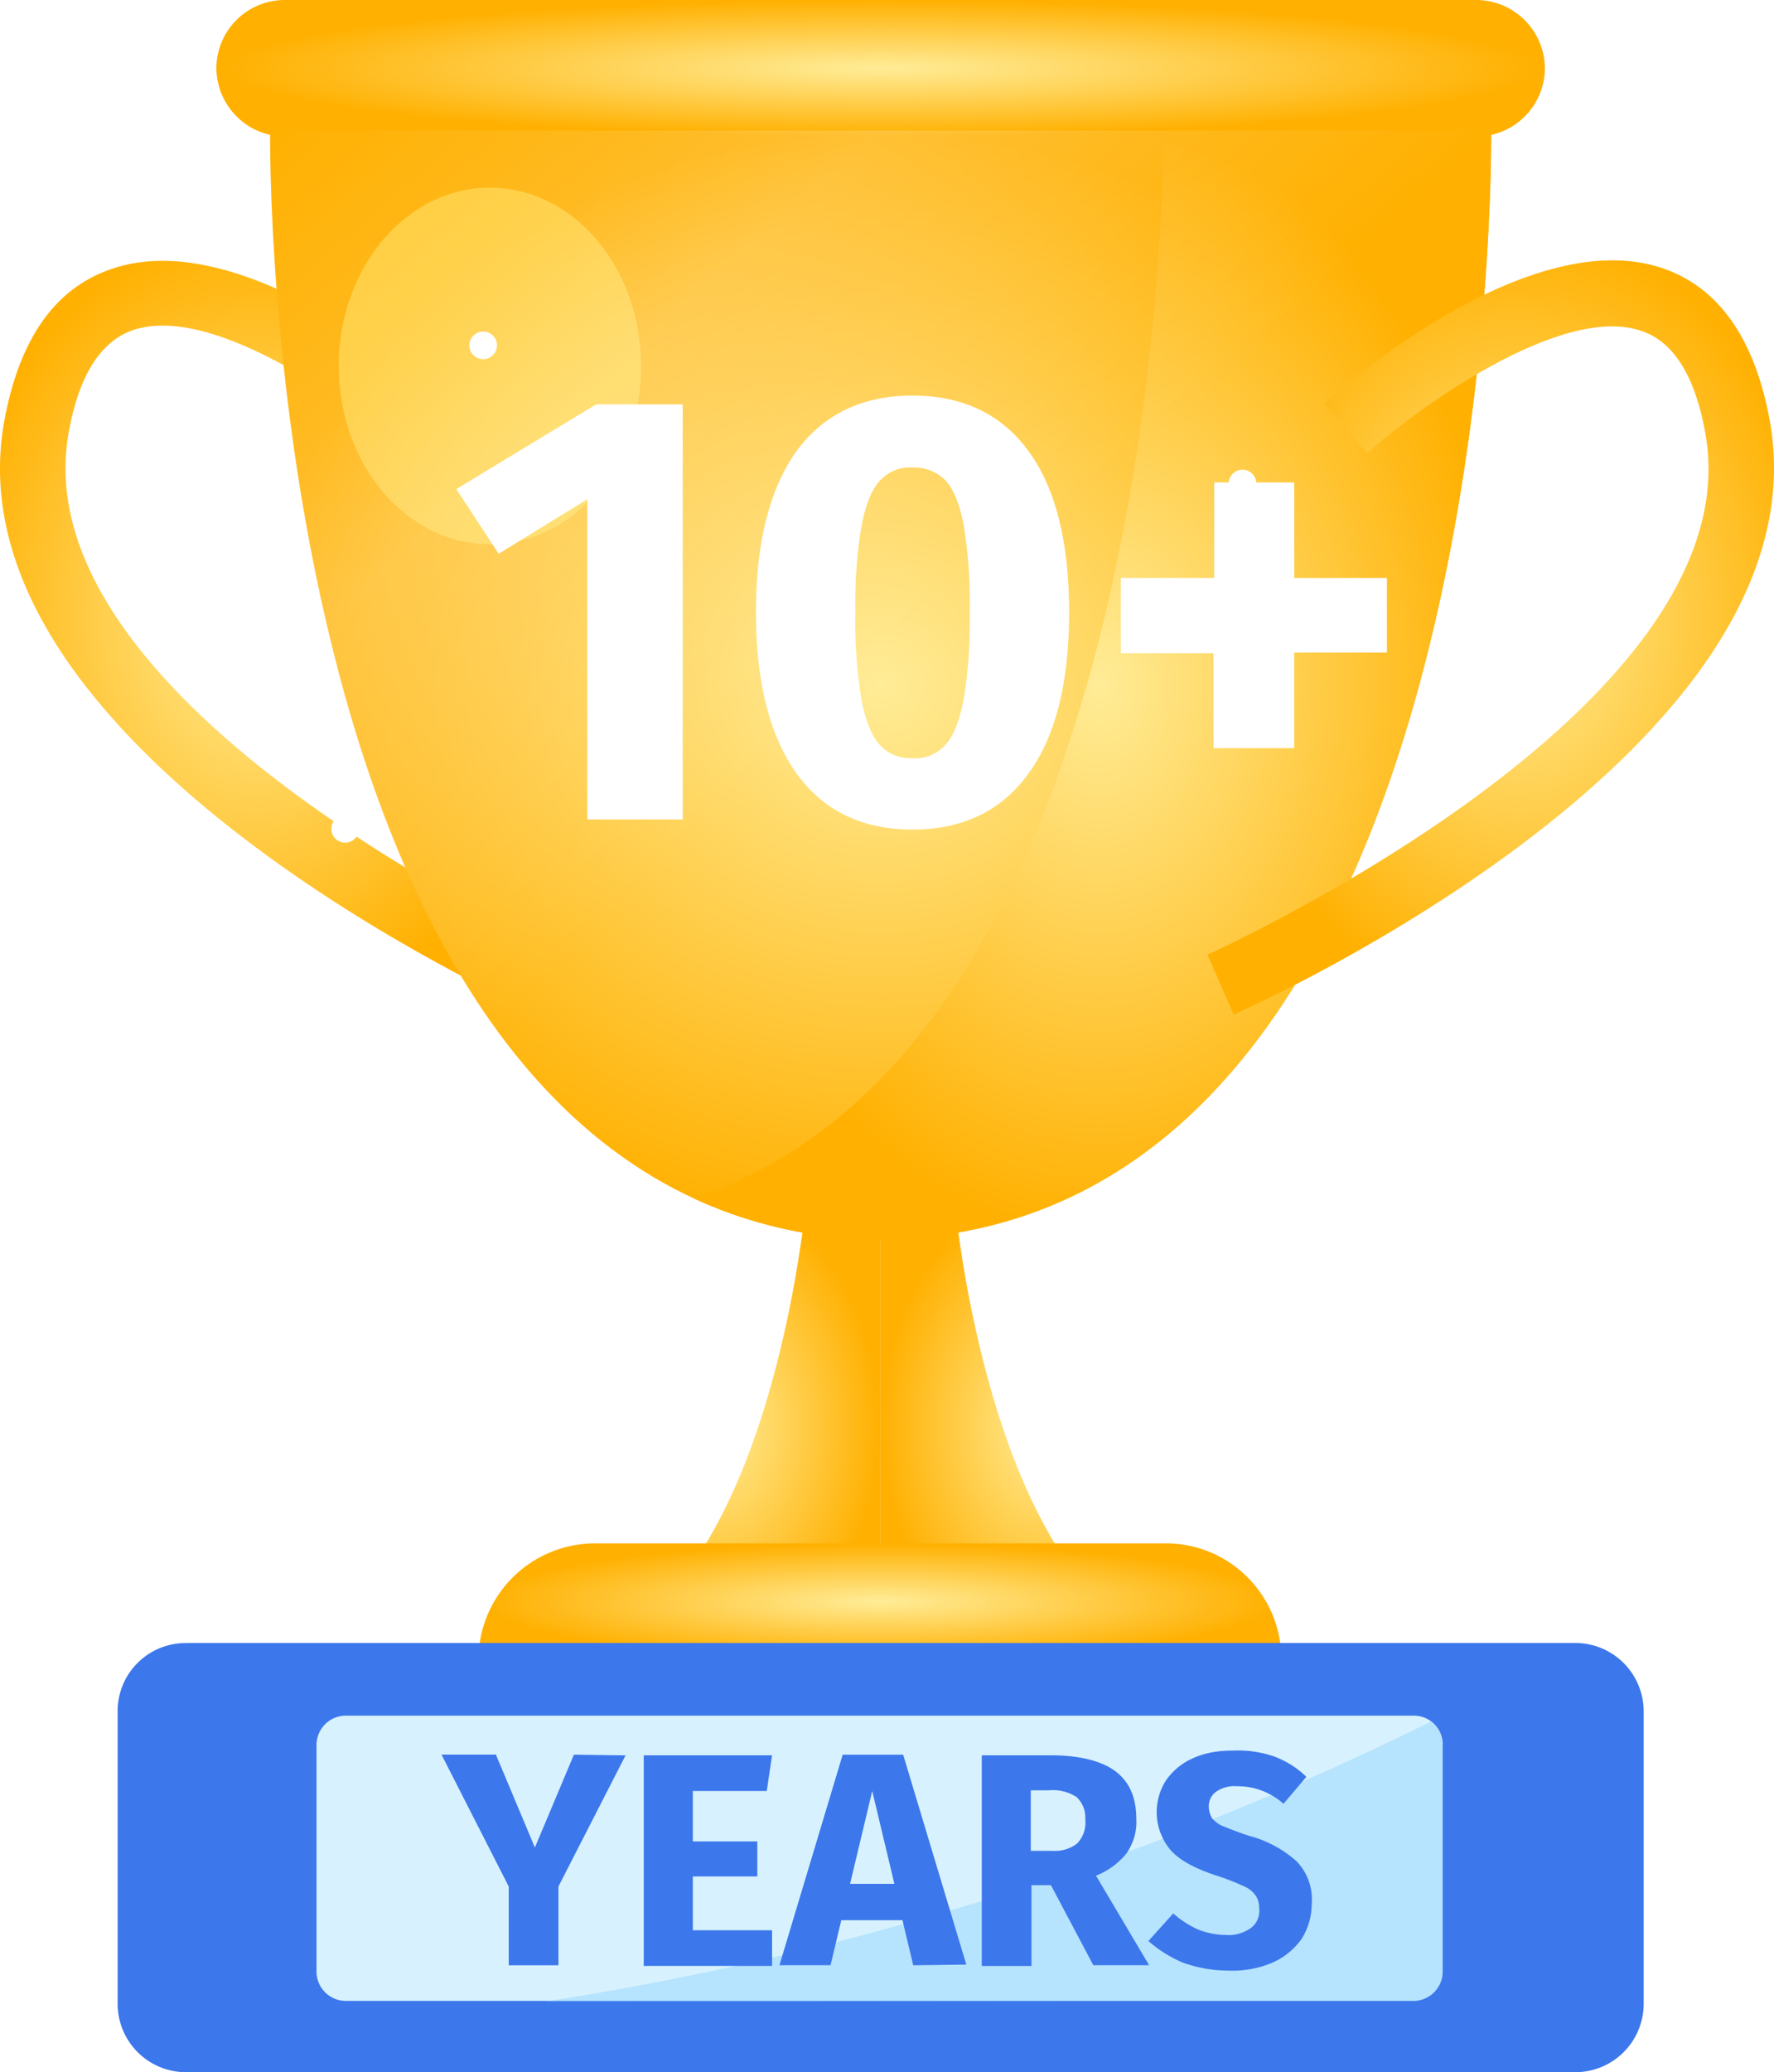
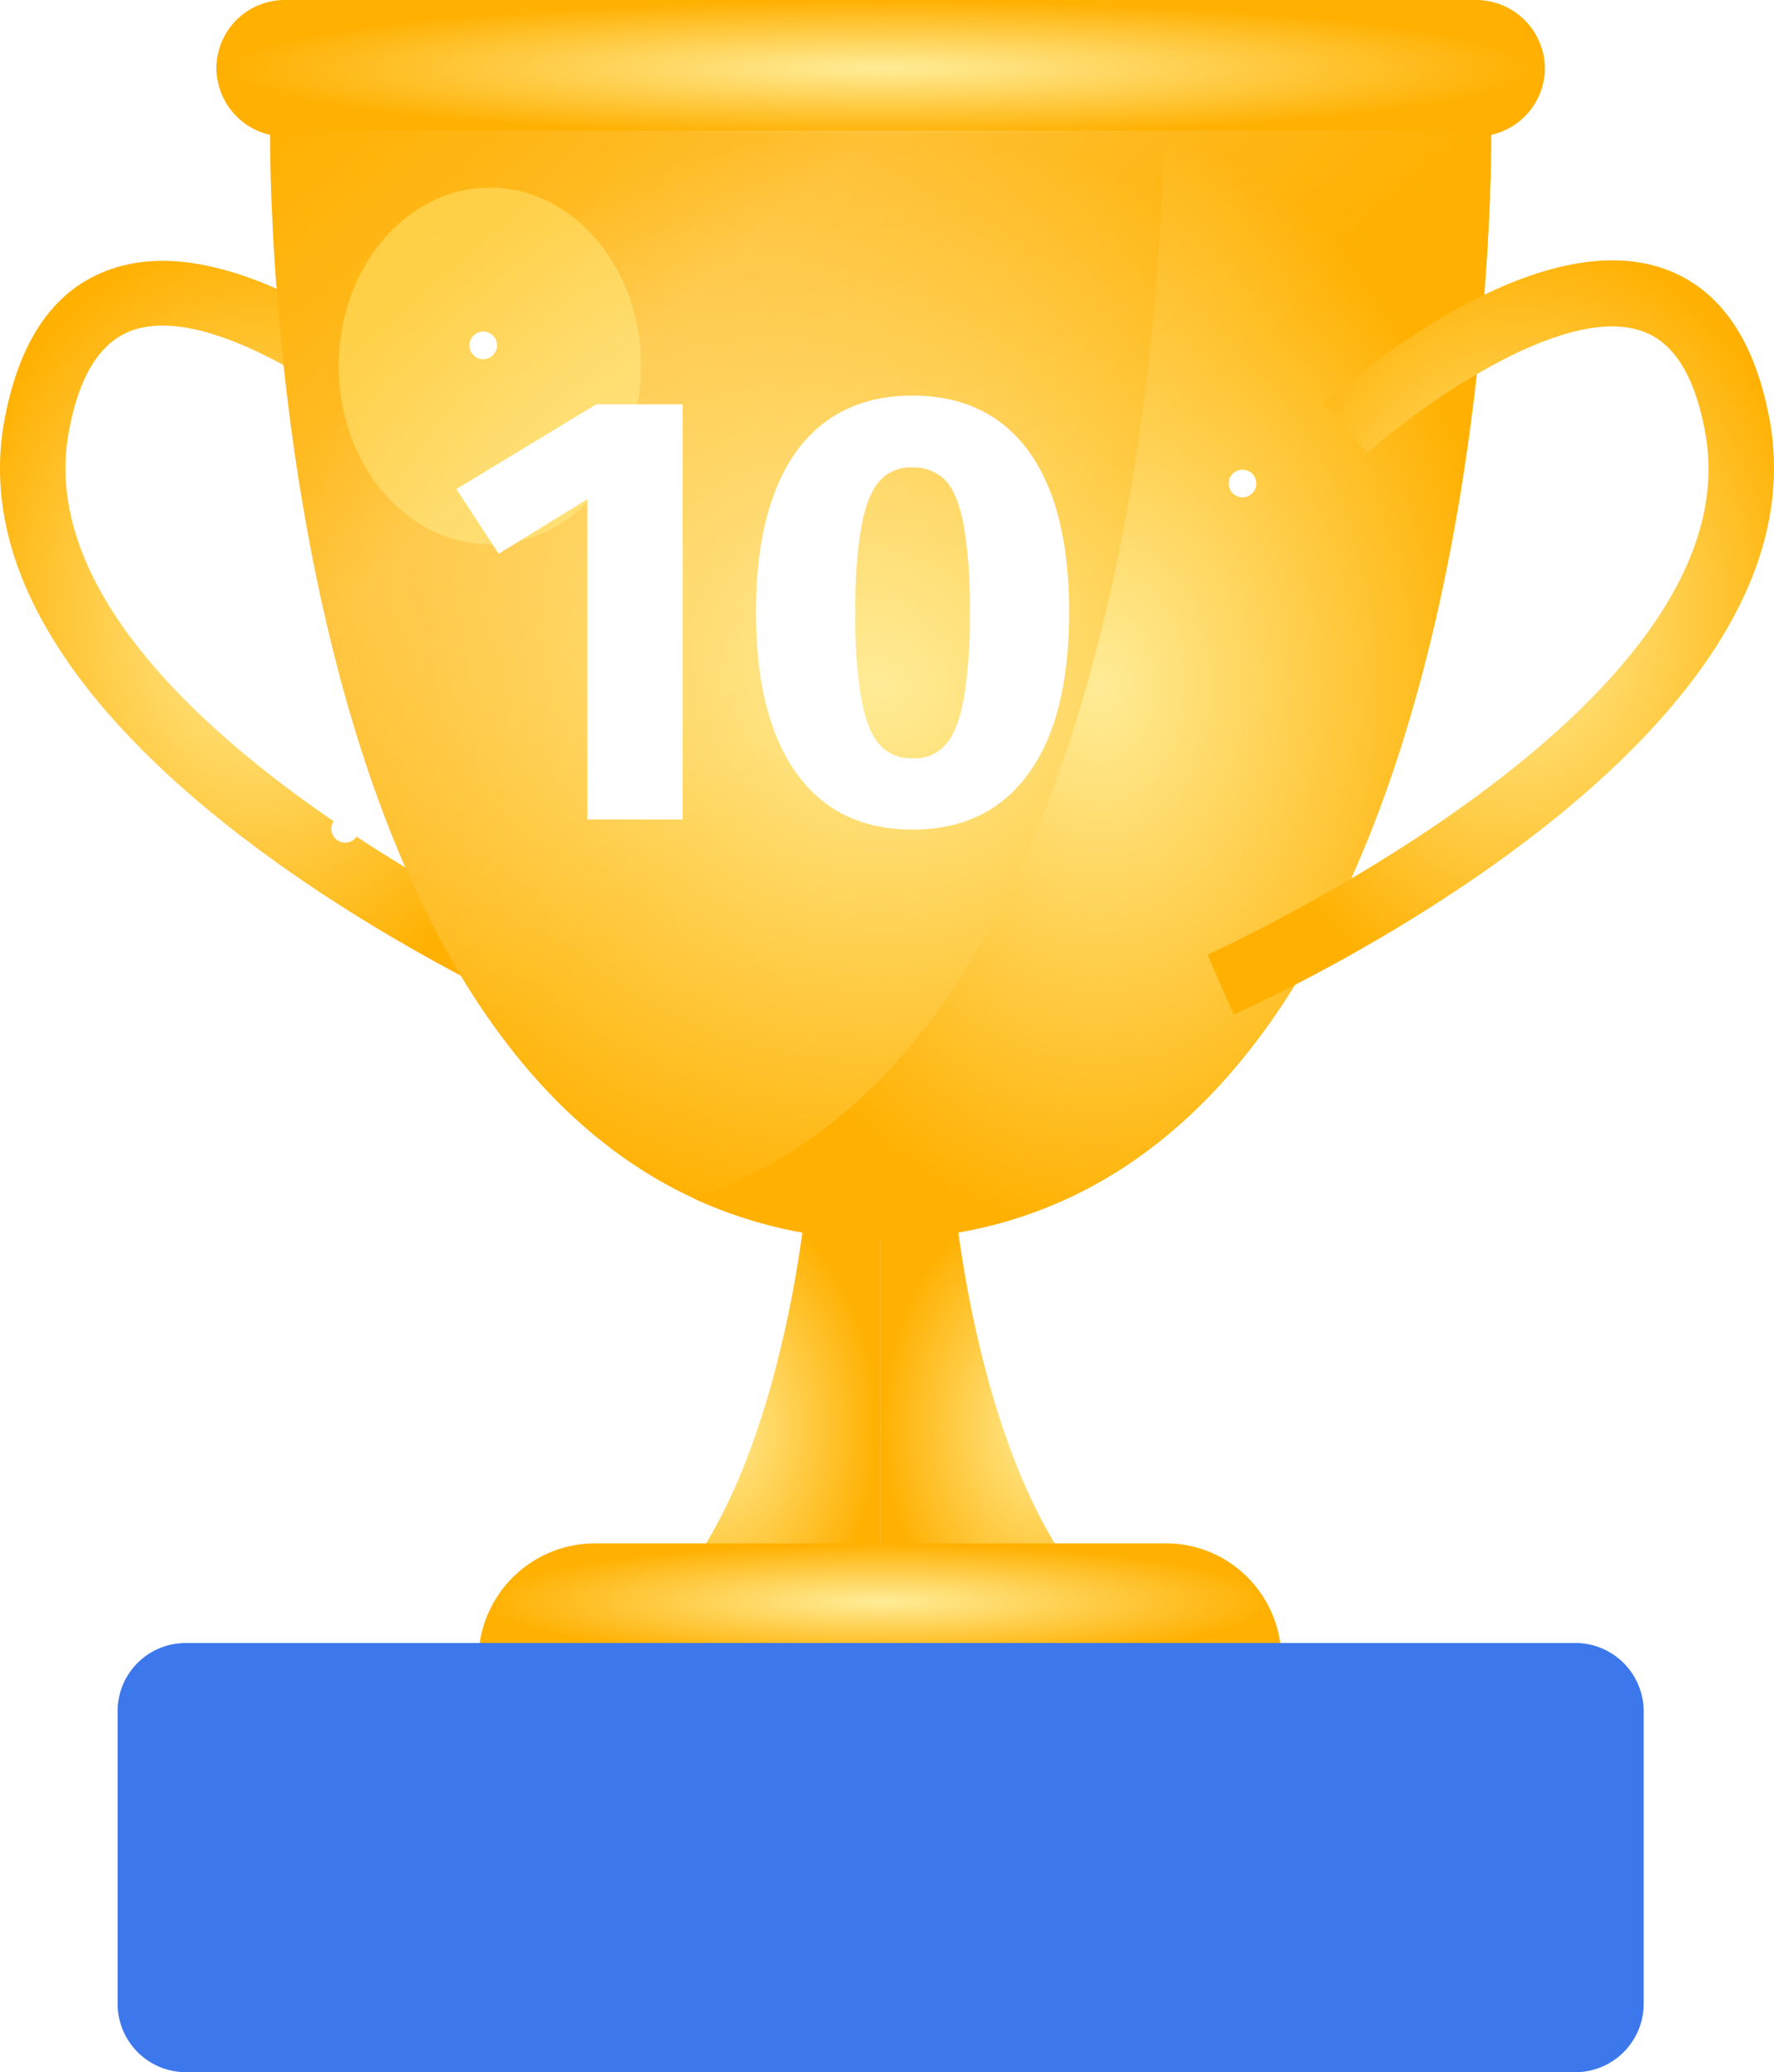
<svg xmlns="http://www.w3.org/2000/svg" width="257" height="300" viewBox="0 0 257 300">
  <defs>
    <filter id="shine" x="-20%" y="-20%" width="140%" height="140%">
      <feGaussianBlur in="SourceGraphic" stdDeviation="10" result="blur" />
      <feComposite in="SourceGraphic" in2="blur" operator="over" />
    </filter>
    <radialGradient id="goldGradient" cx="50%" cy="50%" r="50%" fx="50%" fy="50%">
      <stop offset="0%" stop-color="#FFEC97" stop-opacity="1">
        <animate attributeName="stop-color" values="#FFEC97;#FFEEA0;#FFD01E;#FFEC97" dur="4s" repeatCount="indefinite" />
      </stop>
      <stop offset="100%" stop-color="#FFB000" stop-opacity="1">
        <animate attributeName="stop-color" values="#FFB000;#FFD123;#FFB000;#FFD123" dur="4s" repeatCount="indefinite" />
      </stop>
    </radialGradient>
    <linearGradient id="shimmer" x1="0%" y1="0%" x2="100%" y2="100%">
      <stop offset="0%" stop-color="rgba(255,255,255,0)">
        <animate attributeName="offset" values="0;1" dur="3s" repeatCount="indefinite" />
      </stop>
      <stop offset="25%" stop-color="rgba(255,255,255,0.4)">
        <animate attributeName="offset" values="0.25;1.25" dur="3s" repeatCount="indefinite" />
      </stop>
      <stop offset="50%" stop-color="rgba(255,255,255,0)">
        <animate attributeName="offset" values="0.5;1.5" dur="3s" repeatCount="indefinite" />
      </stop>
    </linearGradient>
  </defs>
  <path fill="url(#goldGradient)" d="M138.14 172.6s5.16 63.7 36.8 67.6h-47.41v-67.21l10.6-.4z" />
  <path fill="url(#goldGradient)" d="M78.17 146.88c-3.5-1.56-85.86-38.66-77.59-85.71 2.15-11.98 7.3-19.38 15.48-22.2 19.18-6.73 46.15 16.74 49.16 19.47l-6.32 7.01 3.11-3.5-3.11 3.5c-7.01-6.33-27.94-21.72-39.72-17.63-4.67 1.66-7.79 6.63-9.25 14.9-7.01 39.75 71.36 75 72.14 75.4l-3.9 8.76z" />
  <path fill="url(#goldGradient)" d="M216.02 18.9H39.13S37.1 175.23 125.2 179.4v.1c.78 0 1.56 0 2.34 0 .78 0 1.56 0 2.33 0v-.1c88.2-4.09 86.16-160.51 86.16-160.51z" />
  <path fill="url(#goldGradient)" d="M216.02 18.9H168.6c-.2 19.09-4.09 133.53-68.15 154.57a64.47 64.47 0 0024.83 5.94v.1c.78 0 1.56 0 2.33 0 .78 0 1.56 0 2.34 0v-.1c88.1-4.09 86.06-160.51 86.06-160.51z" />
  <path fill="url(#goldGradient)" d="M178.73 146.88l-3.8-8.66c.78-.4 79.15-35.66 72.14-75.4-1.46-8.27-4.57-13.34-9.25-14.9-11.78-4.09-33.2 11.79-39.72 17.63l-6.32-7.1c3.01-2.74 29.98-26.2 49.16-19.59 8.18 2.83 13.34 10.33 15.48 22.21 8.27 47.15-74.18 84.25-77.69 85.81z" />
  <path fill="url(#goldGradient)" d="M213.88 19.77H41.28a9.97 9.97 0 01-9.93-9.93A9.9 9.9 0 0141.28 0h172.6a9.97 9.97 0 019.93 9.94 9.95 9.95 0 01-9.93 9.83z">
    <animate attributeName="fill-opacity" values="1;0.8;1" dur="3s" repeatCount="indefinite" />
  </path>
  <path fill="url(#goldGradient)" d="M138.14 172.6s5.16 63.7 36.8 67.6h-47.41v-67.21l10.6-.4z" />
  <path fill="url(#goldGradient)" d="M116.92 172.6s-5.16 63.7-36.8 67.6h47.4v-67.21l-10.6-.4z" />
  <path fill="url(#goldGradient)" d="M185.64 240.3H69.31a16.9 16.9 0 0116.75-16.86h82.84c9.25 0 16.74 7.5 16.74 16.85 0 0 0-.1 0 0z" />
  <path fill="#FFF587" d="M70.97 78.8c12.1 0 21.9-11.56 21.9-25.81 0-14.26-9.8-25.82-21.9-25.82-12.1 0-21.9 11.56-21.9 25.82 0 14.25 9.8 25.8 21.9 25.8z" opacity=".39">
    <animate attributeName="opacity" values="0.39;0.7;0.39" dur="4s" repeatCount="indefinite" />
  </path>
  <path fill="#fff" d="M98.9 58.54v60.1H85.09V72.27l-12.85 7.9-6.13-9.36 20.25-12.27H98.9z" />
  <path fill="#fff" d="M149.04 65.36c3.9 5.35 5.84 13.15 5.84 23.28s-1.94 17.92-5.84 23.28c-3.9 5.45-9.54 8.18-16.84 8.18-7.3 0-12.95-2.73-16.84-8.18-3.9-5.46-5.84-13.25-5.84-23.28 0-10.04 1.95-17.83 5.84-23.28 3.9-5.36 9.54-8.09 16.84-8.09 7.3 0 12.95 2.73 16.84 8.09zm-21.61 4.28c-1.17 1.27-2.05 3.5-2.63 6.53a68.28 68.28 0 00-.88 12.56c-.1 4.2.2 8.38.88 12.57.59 3.02 1.46 5.26 2.63 6.52a6.04 6.04 0 004.77 1.95 5.8 5.8 0 004.77-1.95c1.17-1.26 2.04-3.5 2.63-6.52.68-4.19.97-8.38.88-12.66.1-4.29-.2-8.48-.88-12.67-.59-3.02-1.46-5.16-2.63-6.42a6.3 6.3 0 00-4.77-1.86 5.8 5.8 0 00-4.77 1.95z" />
-   <path fill="#fff" d="M187.5 69.84v13.83h13.43v10.81h-13.44v13.83h-11.68V94.58h-13.43V83.67h13.53V69.84h11.58z" />
  <path fill="#3C77EC" d="M26.97 237.86h201.22a9.91 9.91 0 019.93 9.93v42.28a9.91 9.91 0 01-9.93 9.93H26.97a9.91 9.91 0 01-9.93-9.94V247.8a9.85 9.85 0 019.93-9.93z" />
-   <path fill="#D7F2FE" d="M209 252.66v32.73a4.26 4.26 0 01-4.28 4.29H50.13a4.26 4.26 0 01-4.28-4.29v-32.73a4.26 4.26 0 014.28-4.28h154.7a4.18 4.18 0 014.18 4.28c.1 0 .1 0 0 0z" />
-   <path fill="#77CAFD" d="M209 252.66v32.73a4.26 4.26 0 01-4.28 4.29l-125.77.1.58-.1a443.38 443.38 0 0084.5-21.82c14.7-5.46 29.11-11.6 43.23-18.6a4 4 0 011.75 3.4z" opacity=".34" />
  <path fill="#3C77EC" d="M90.63 254.12l-9.73 19v11.4h-7.2v-11.4l-9.74-19.1h7.88l5.65 13.45 5.65-13.44 7.5.1zM111.85 254.12l-.77 5.17h-10.71v7.3h9.34v5.07h-9.34v7.79h11.48v5.16H93.26v-30.49h18.6zM132.3 284.51l-1.56-6.52h-8.86l-1.56 6.52h-7.4l9.16-30.48h8.76l9.15 30.39-7.7.1zm-9.15-11.78h6.42l-3.21-13.44-3.21 13.44zM152.25 272.92h-2.82v11.7h-7.2v-30.5h9.93c4.18 0 7.3.78 9.34 2.24 2.14 1.56 3.12 3.9 3.12 7.02.1 1.75-.4 3.4-1.37 4.87a10.8 10.8 0 01-4.47 3.3l7.69 12.96h-8.08l-6.14-11.59zm-2.82-4.97h3.02c1.26.1 2.63-.29 3.6-1.07a4.32 4.32 0 001.17-3.5 4 4 0 00-1.27-3.22 6.28 6.28 0 00-3.99-.97h-2.63v8.76h.1zM184.67 254.32c1.75.68 3.31 1.66 4.58 2.92l-3.31 3.9a9.93 9.93 0 00-6.72-2.54 4.7 4.7 0 00-3.02.78 2.52 2.52 0 00-1.07 2.24c0 .59.2 1.17.49 1.66.48.49 1.07.97 1.75 1.17 1.17.49 2.43.97 3.7 1.36 2.53.68 4.87 1.95 6.81 3.7a7.97 7.97 0 012.15 6.14c0 1.75-.5 3.5-1.47 5.06a10.3 10.3 0 01-4.18 3.41 14.76 14.76 0 01-6.43 1.17c-2.23 0-4.47-.39-6.62-1.17a18.6 18.6 0 01-4.96-3.11l3.6-4c1.07.98 2.34 1.76 3.6 2.34 1.27.49 2.63.78 4.1.78 1.26.1 2.52-.3 3.5-.97a3.07 3.07 0 001.26-2.73c0-.68-.1-1.37-.49-1.95a3.81 3.81 0 00-1.65-1.36 35.36 35.36 0 00-3.4-1.37c-3.41-1.07-5.75-2.24-7.21-3.8a8.5 8.5 0 01-.68-10.32 9.41 9.41 0 013.9-3.12c1.74-.78 3.7-1.07 5.64-1.07 2.14-.1 4.18.2 6.13.88z" />
  <path fill="url(#shimmer)" d="M216.02 18.9H39.13S37.1 175.23 125.2 179.4v.1c.78 0 1.56 0 2.34 0 .78 0 1.56 0 2.33 0v-.1c88.2-4.09 86.16-160.51 86.16-160.51z" opacity="0.5" />
  <ellipse cx="127.5" cy="80" rx="70" ry="40" fill="white" opacity="0" filter="url(#shine)">
    <animate attributeName="opacity" values="0;0.2;0" dur="5s" repeatCount="indefinite" />
  </ellipse>
  <circle cx="70" cy="50" r="2" fill="white">
    <animate attributeName="opacity" values="0;1;0" dur="2s" repeatCount="indefinite" begin="0.5s" />
  </circle>
  <circle cx="180" cy="70" r="2" fill="white">
    <animate attributeName="opacity" values="0;1;0" dur="1.5s" repeatCount="indefinite" begin="0.3s" />
  </circle>
  <circle cx="50" cy="120" r="2" fill="white">
    <animate attributeName="opacity" values="0;1;0" dur="2.5s" repeatCount="indefinite" begin="1s" />
  </circle>
  <circle cx="210" cy="105" r="2" fill="white">
    <animate attributeName="opacity" values="0;1;0" dur="2s" repeatCount="indefinite" begin="0.7s" />
  </circle>
</svg>